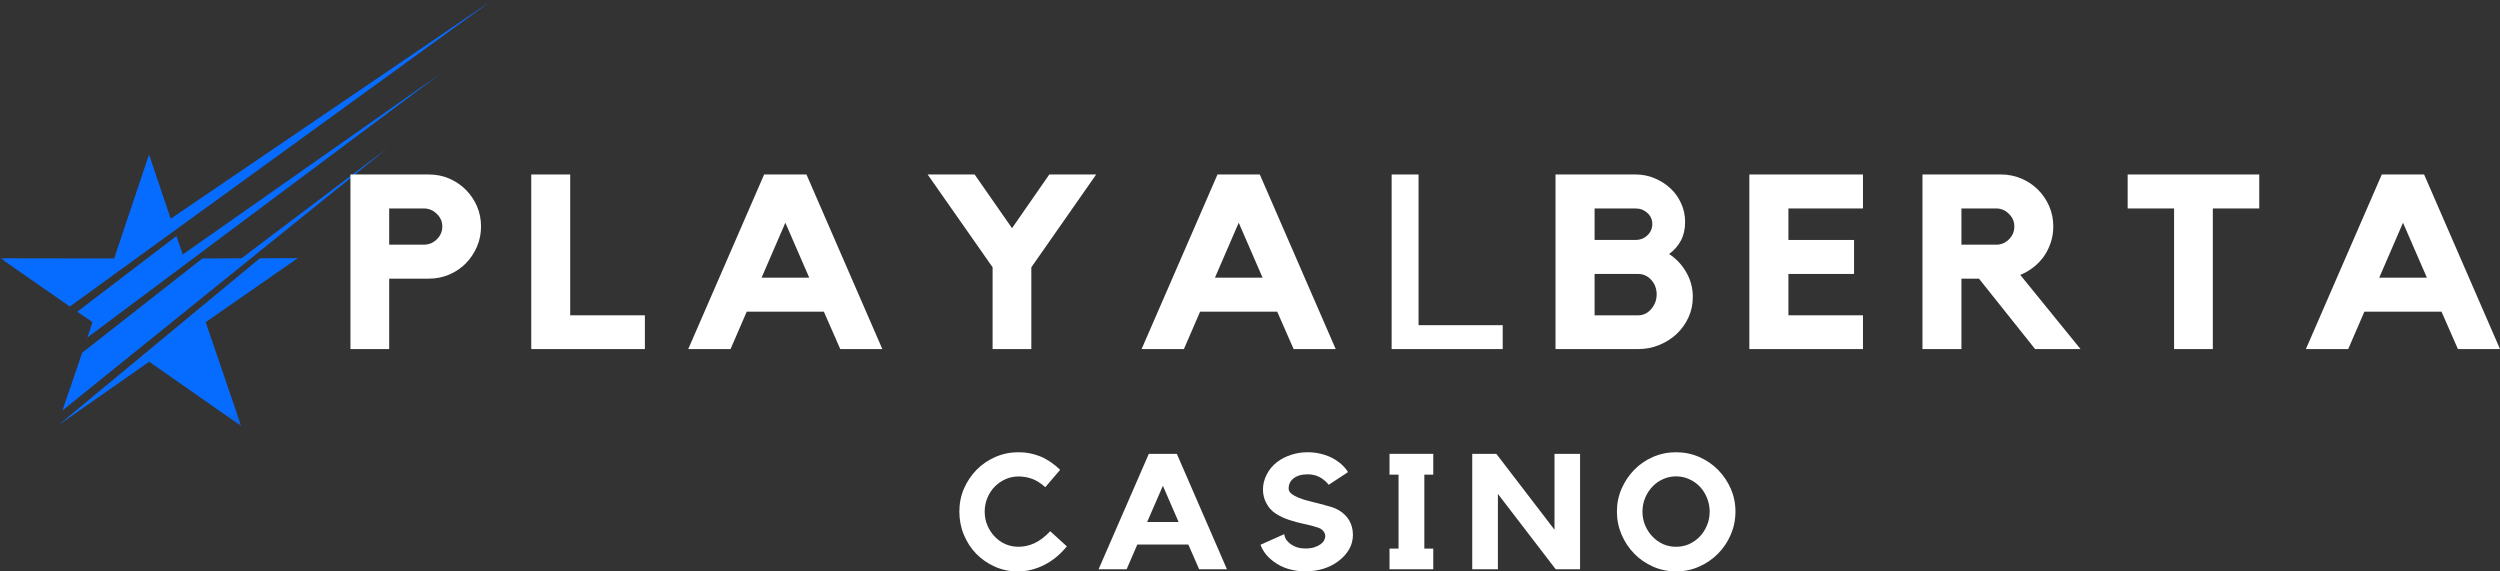
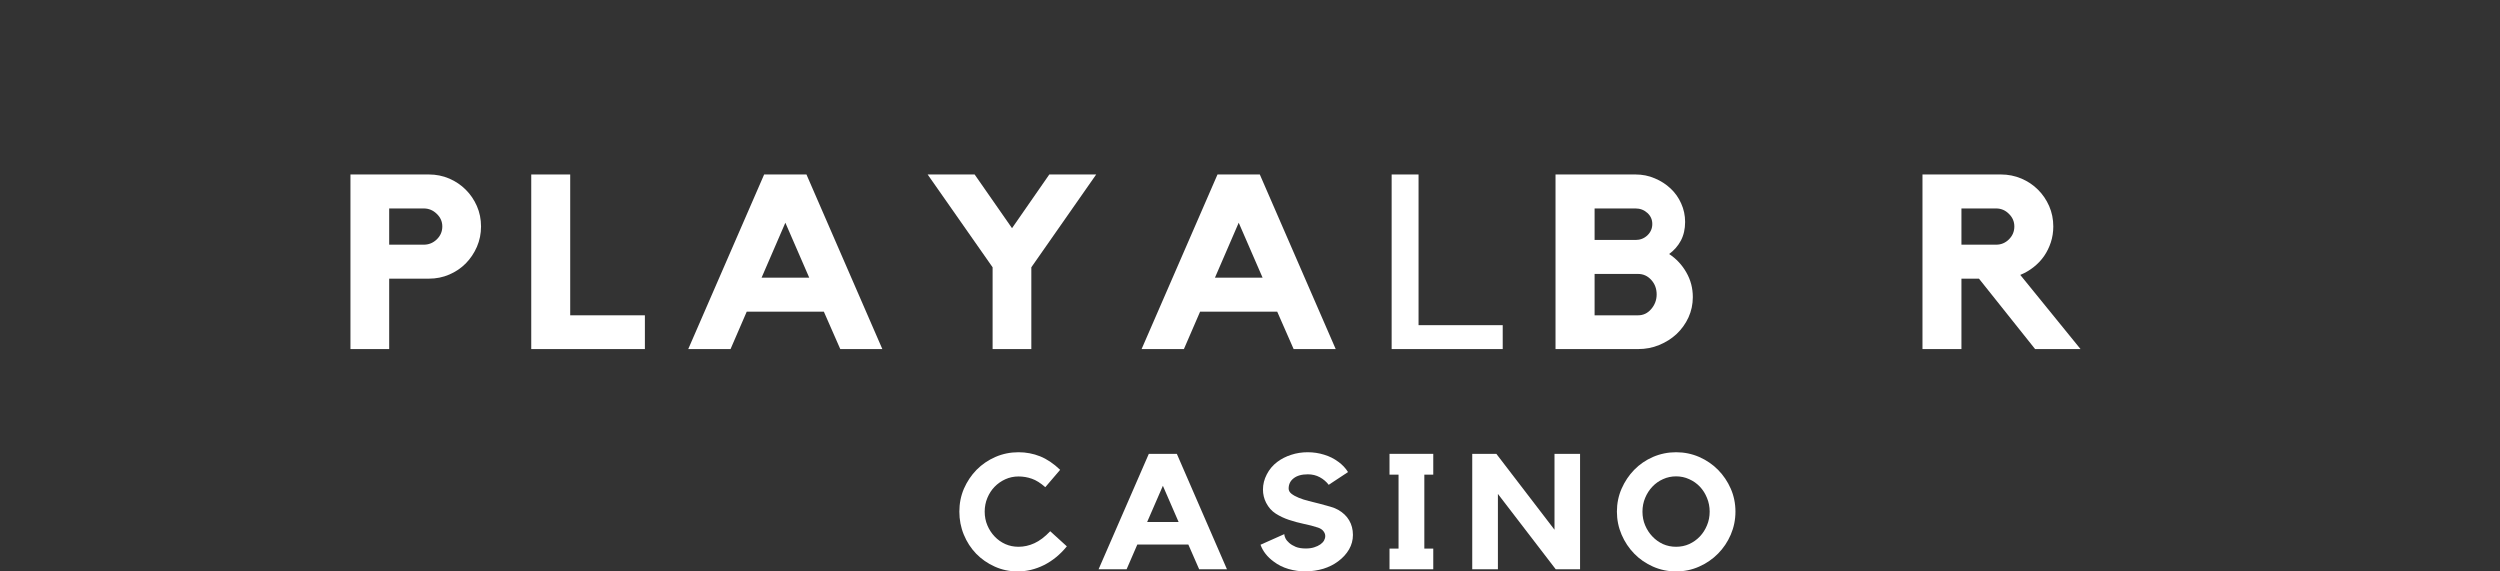
<svg xmlns="http://www.w3.org/2000/svg" width="210" height="48" viewBox="0 0 210 48" fill="none">
  <rect x="0" y="0" width="210" height="48" fill="#333333" stroke="none" />
  <mask id="mask0_5002_26399" style="mask-type:luminance" maskUnits="userSpaceOnUse" x="0" y="0" width="42" height="36">
    <path d="M0 0H41.404V35.868H0V0Z" fill="white" />
  </mask>
  <g mask="url(#mask0_5002_26399)">
-     <path fill-rule="evenodd" clip-rule="evenodd" d="M21.83 21.695L4.808 35.787L12.531 30.383L20.257 35.787L17.278 27.059L25.015 21.682L21.83 21.695ZM7.773 27.059L7.346 28.344L37.002 6.185L15.346 21.378L14.821 19.827L6.491 26.185L7.773 27.059ZM32.643 12.37L20.285 21.695L17.001 21.709L6.905 29.629L5.248 34.477L32.643 12.37ZM9.111 21.709L0.035 21.695C1.981 23.046 3.926 24.398 5.869 25.749L14.671 19.363L41.374 0L14.338 18.371L12.519 12.98L9.732 21.285L9.594 21.709H9.111Z" fill="#066CFF" />
-   </g>
+     </g>
  <path d="M36.029 14.656C36.634 14.656 37.203 14.771 37.735 14.998C38.265 15.228 38.729 15.539 39.123 15.935C39.517 16.326 39.828 16.785 40.06 17.312C40.29 17.841 40.407 18.41 40.407 19.023C40.407 19.63 40.29 20.2 40.06 20.733C39.828 21.262 39.517 21.728 39.123 22.129C38.729 22.525 38.265 22.838 37.735 23.065C37.203 23.295 36.634 23.407 36.029 23.407H32.691V29.322H29.438V14.656H36.029ZM35.597 20.553C36.015 20.553 36.378 20.407 36.685 20.112C36.997 19.813 37.154 19.45 37.154 19.023C37.154 18.609 36.997 18.255 36.685 17.96C36.378 17.661 36.015 17.51 35.597 17.51H32.691V20.553H35.597Z" fill="white" />
  <path d="M47.897 26.486H54.17V29.322H44.625V14.656H47.897V26.486Z" fill="white" />
  <path d="M67.742 14.656L74.117 29.322H70.583L69.204 26.18H62.725L61.366 29.322H57.812L64.188 14.656H67.742ZM67.976 23.326L65.97 18.708L63.972 23.326H67.976Z" fill="white" />
  <path d="M88.142 14.656H92.08L86.632 22.453V29.322H83.379V22.453L77.922 14.656H81.869L85.01 19.167L88.142 14.656Z" fill="white" />
  <path d="M105.824 14.656L112.199 29.322H108.665L107.286 26.18H100.808L99.448 29.322H95.894L102.27 14.656H105.824ZM106.058 23.326L104.052 18.708L102.055 23.326H106.058Z" fill="white" />
  <path d="M116.898 29.322V14.656H119.158V27.314H126.228V29.322H116.898Z" fill="white" />
  <path d="M140.209 21.337C140.814 21.739 141.296 22.255 141.653 22.885C142.014 23.511 142.197 24.2 142.197 24.956C142.197 25.564 142.075 26.133 141.831 26.666C141.587 27.195 141.254 27.657 140.837 28.053C140.417 28.444 139.93 28.753 139.374 28.98C138.824 29.21 138.233 29.322 137.602 29.322H130.664V14.656H137.387C137.961 14.656 138.498 14.764 138.999 14.98C139.506 15.192 139.949 15.476 140.331 15.836C140.71 16.191 141.008 16.61 141.221 17.096C141.439 17.578 141.55 18.093 141.55 18.645C141.55 19.239 141.43 19.761 141.193 20.211C140.954 20.657 140.626 21.03 140.209 21.337ZM133.946 20.157H137.387C137.773 20.157 138.104 20.029 138.381 19.77C138.655 19.507 138.793 19.189 138.793 18.816C138.793 18.444 138.655 18.136 138.381 17.888C138.104 17.636 137.773 17.51 137.387 17.51H133.946V20.157ZM137.602 26.486C138.034 26.486 138.399 26.313 138.699 25.964C139.004 25.611 139.159 25.199 139.159 24.731C139.159 24.244 139.004 23.837 138.699 23.506C138.399 23.178 138.034 23.011 137.602 23.011H133.946V26.486H137.602Z" fill="white" />
-   <path d="M146.945 14.656H156.49V17.51H150.227V20.157H155.74V23.011H150.227V26.486H156.49V29.322H146.945V14.656Z" fill="white" />
  <path d="M172.477 19.023C172.477 19.491 172.407 19.936 172.271 20.355C172.132 20.776 171.943 21.163 171.699 21.517C171.455 21.865 171.16 22.174 170.817 22.444C170.473 22.714 170.1 22.93 169.702 23.092L174.765 29.322H170.949L166.233 23.407H164.761V29.322H161.488V14.656H168.08C168.684 14.656 169.256 14.771 169.795 14.998C170.332 15.228 170.799 15.539 171.192 15.935C171.586 16.326 171.898 16.785 172.13 17.312C172.36 17.841 172.477 18.41 172.477 19.023ZM167.676 20.553C168.089 20.553 168.445 20.407 168.745 20.112C169.05 19.813 169.205 19.45 169.205 19.023C169.205 18.609 169.05 18.255 168.745 17.96C168.445 17.661 168.089 17.51 167.676 17.51H164.761V20.553H167.676Z" fill="white" />
-   <path d="M178.723 14.656H189.777V17.51H185.877V29.322H182.623V17.51H178.723V14.656Z" fill="white" />
-   <path d="M203.625 14.656L210 29.322H206.465L205.087 26.18H198.608L197.249 29.322H193.695L200.071 14.656H203.625ZM203.859 23.326L201.852 18.708L199.855 23.326H203.859Z" fill="white" />
  <path d="M85.555 45.929C86.01 45.929 86.455 45.83 86.887 45.632C87.323 45.434 87.768 45.098 88.218 44.623L89.615 45.893C89.052 46.584 88.41 47.108 87.693 47.468C86.98 47.822 86.242 48 85.48 48C84.798 48 84.158 47.865 83.558 47.594C82.958 47.325 82.435 46.962 81.992 46.505C81.554 46.05 81.209 45.519 80.961 44.912C80.71 44.306 80.586 43.66 80.586 42.976C80.586 42.292 80.713 41.65 80.97 41.049C81.233 40.451 81.585 39.922 82.03 39.465C82.48 39.01 83.007 38.65 83.614 38.384C84.219 38.121 84.866 37.988 85.555 37.988C86.193 37.988 86.795 38.103 87.365 38.33C87.939 38.56 88.502 38.938 89.052 39.465L87.805 40.923C87.405 40.57 87.027 40.334 86.671 40.212C86.315 40.086 85.942 40.023 85.555 40.023C85.161 40.023 84.791 40.102 84.449 40.257C84.104 40.415 83.804 40.624 83.549 40.887C83.291 41.153 83.089 41.464 82.939 41.824C82.789 42.184 82.714 42.569 82.714 42.976C82.714 43.39 82.789 43.775 82.939 44.128C83.089 44.484 83.291 44.795 83.549 45.065C83.804 45.335 84.104 45.549 84.449 45.704C84.791 45.855 85.161 45.929 85.555 45.929Z" fill="white" />
  <path d="M98.854 38.123L103.064 47.819H100.729L99.82 45.74H95.535L94.635 47.819H92.281L96.501 38.123H98.854ZM99.004 43.849L97.682 40.806L96.36 43.849H99.004Z" fill="white" />
  <path d="M112.418 42.832C112.816 43.062 113.121 43.352 113.327 43.705C113.538 44.061 113.646 44.468 113.646 44.93C113.646 45.368 113.536 45.776 113.318 46.154C113.098 46.532 112.788 46.87 112.39 47.162C112.033 47.428 111.623 47.631 111.162 47.775C110.697 47.912 110.21 47.986 109.699 48C109.186 48 108.696 47.93 108.227 47.793C107.763 47.655 107.355 47.45 106.999 47.18C106.455 46.784 106.082 46.312 105.883 45.758L107.88 44.867C107.88 44.957 107.91 45.071 107.974 45.209C108.042 45.348 108.147 45.479 108.292 45.605C108.435 45.731 108.621 45.843 108.846 45.938C109.075 46.028 109.357 46.073 109.689 46.073C109.952 46.073 110.186 46.041 110.393 45.974C110.599 45.909 110.77 45.828 110.908 45.731C111.044 45.636 111.147 45.528 111.218 45.407C111.286 45.281 111.321 45.155 111.321 45.029C111.321 44.885 111.269 44.75 111.171 44.623C111.077 44.493 110.922 44.389 110.711 44.317C110.329 44.191 109.926 44.088 109.502 44.002C109.082 43.912 108.672 43.802 108.274 43.669C107.88 43.539 107.51 43.363 107.167 43.147C106.823 42.926 106.551 42.62 106.352 42.229C106.176 41.882 106.089 41.513 106.089 41.121C106.089 40.685 106.195 40.262 106.408 39.852C106.619 39.438 106.909 39.091 107.28 38.808C107.629 38.544 108.023 38.344 108.461 38.204C108.897 38.06 109.361 37.988 109.849 37.988C110.329 37.988 110.789 38.058 111.227 38.195C111.67 38.328 112.066 38.526 112.418 38.79C112.76 39.037 113.032 39.325 113.234 39.654L111.612 40.725C111.41 40.462 111.162 40.248 110.861 40.086C110.561 39.924 110.226 39.843 109.858 39.843C109.345 39.843 108.949 39.955 108.667 40.176C108.386 40.392 108.246 40.68 108.246 41.04C108.246 41.202 108.323 41.346 108.48 41.472C108.642 41.599 108.848 41.713 109.099 41.815C109.347 41.918 109.629 42.008 109.943 42.085C110.254 42.163 110.564 42.242 110.871 42.319C111.183 42.398 111.476 42.479 111.752 42.562C112.026 42.641 112.249 42.731 112.418 42.832Z" fill="white" />
  <path d="M120.394 38.123V39.87H119.644V46.082H120.394V47.819H116.719V46.082H117.478V39.87H116.719V38.123H120.394Z" fill="white" />
  <path d="M130.578 38.123H132.725V47.819H130.681L125.824 41.49V47.819H123.668V38.123H125.693L130.578 44.497V38.123Z" fill="white" />
  <path d="M140.79 37.988C141.476 37.988 142.123 38.121 142.73 38.384C143.335 38.65 143.865 39.01 144.315 39.465C144.765 39.922 145.121 40.451 145.384 41.049C145.646 41.65 145.778 42.292 145.778 42.976C145.778 43.656 145.646 44.299 145.384 44.912C145.121 45.519 144.765 46.05 144.315 46.505C143.865 46.962 143.335 47.325 142.73 47.594C142.123 47.865 141.476 48 140.79 48C140.107 48 139.461 47.865 138.849 47.594C138.242 47.325 137.717 46.962 137.274 46.505C136.828 46.05 136.477 45.519 136.214 44.912C135.952 44.299 135.82 43.656 135.82 42.976C135.82 42.292 135.952 41.65 136.214 41.049C136.477 40.451 136.828 39.922 137.274 39.465C137.717 39.01 138.242 38.65 138.849 38.384C139.461 38.121 140.107 37.988 140.79 37.988ZM140.79 45.929C141.183 45.929 141.549 45.855 141.887 45.704C142.229 45.549 142.529 45.335 142.787 45.065C143.042 44.795 143.241 44.484 143.387 44.128C143.537 43.775 143.612 43.39 143.612 42.976C143.612 42.569 143.537 42.184 143.387 41.824C143.241 41.464 143.042 41.148 142.787 40.878C142.529 40.608 142.229 40.399 141.887 40.248C141.549 40.093 141.183 40.014 140.79 40.014C140.4 40.014 140.035 40.093 139.693 40.248C139.355 40.399 139.057 40.608 138.802 40.878C138.544 41.148 138.342 41.464 138.192 41.824C138.042 42.184 137.967 42.569 137.967 42.976C137.967 43.39 138.042 43.775 138.192 44.128C138.342 44.484 138.544 44.795 138.802 45.065C139.057 45.335 139.355 45.549 139.693 45.704C140.035 45.855 140.4 45.929 140.79 45.929Z" fill="white" />
</svg>